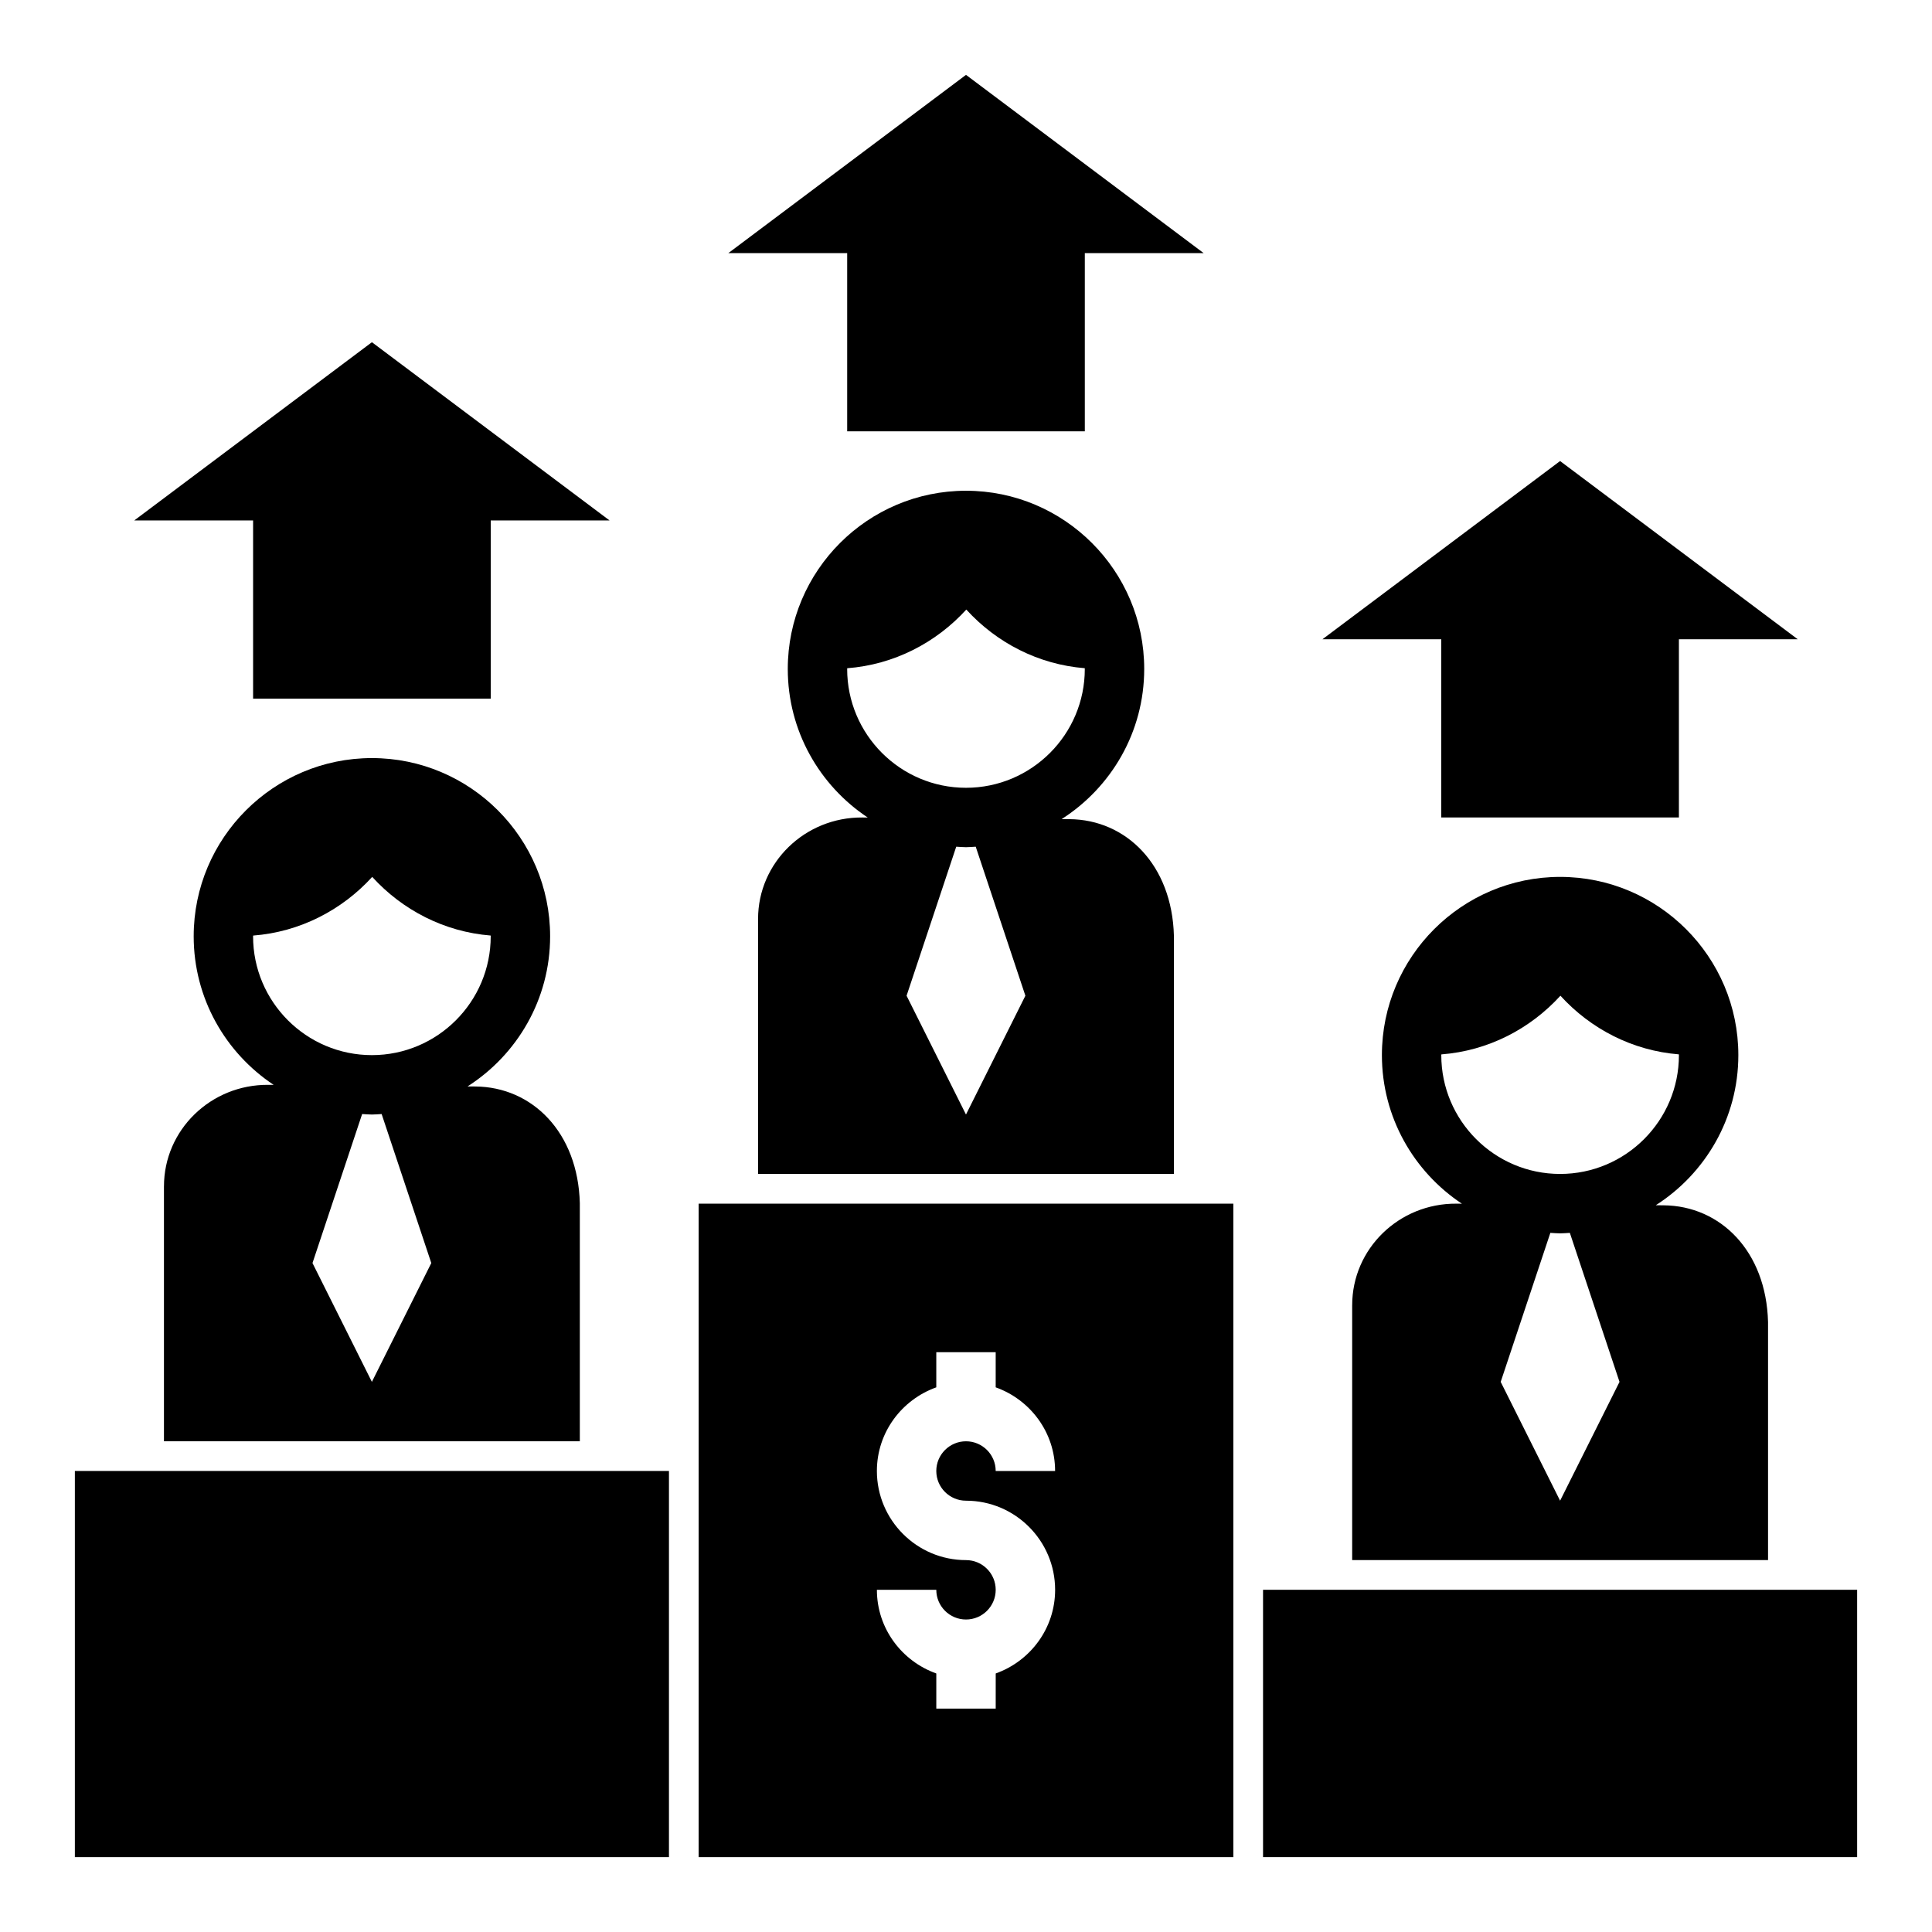
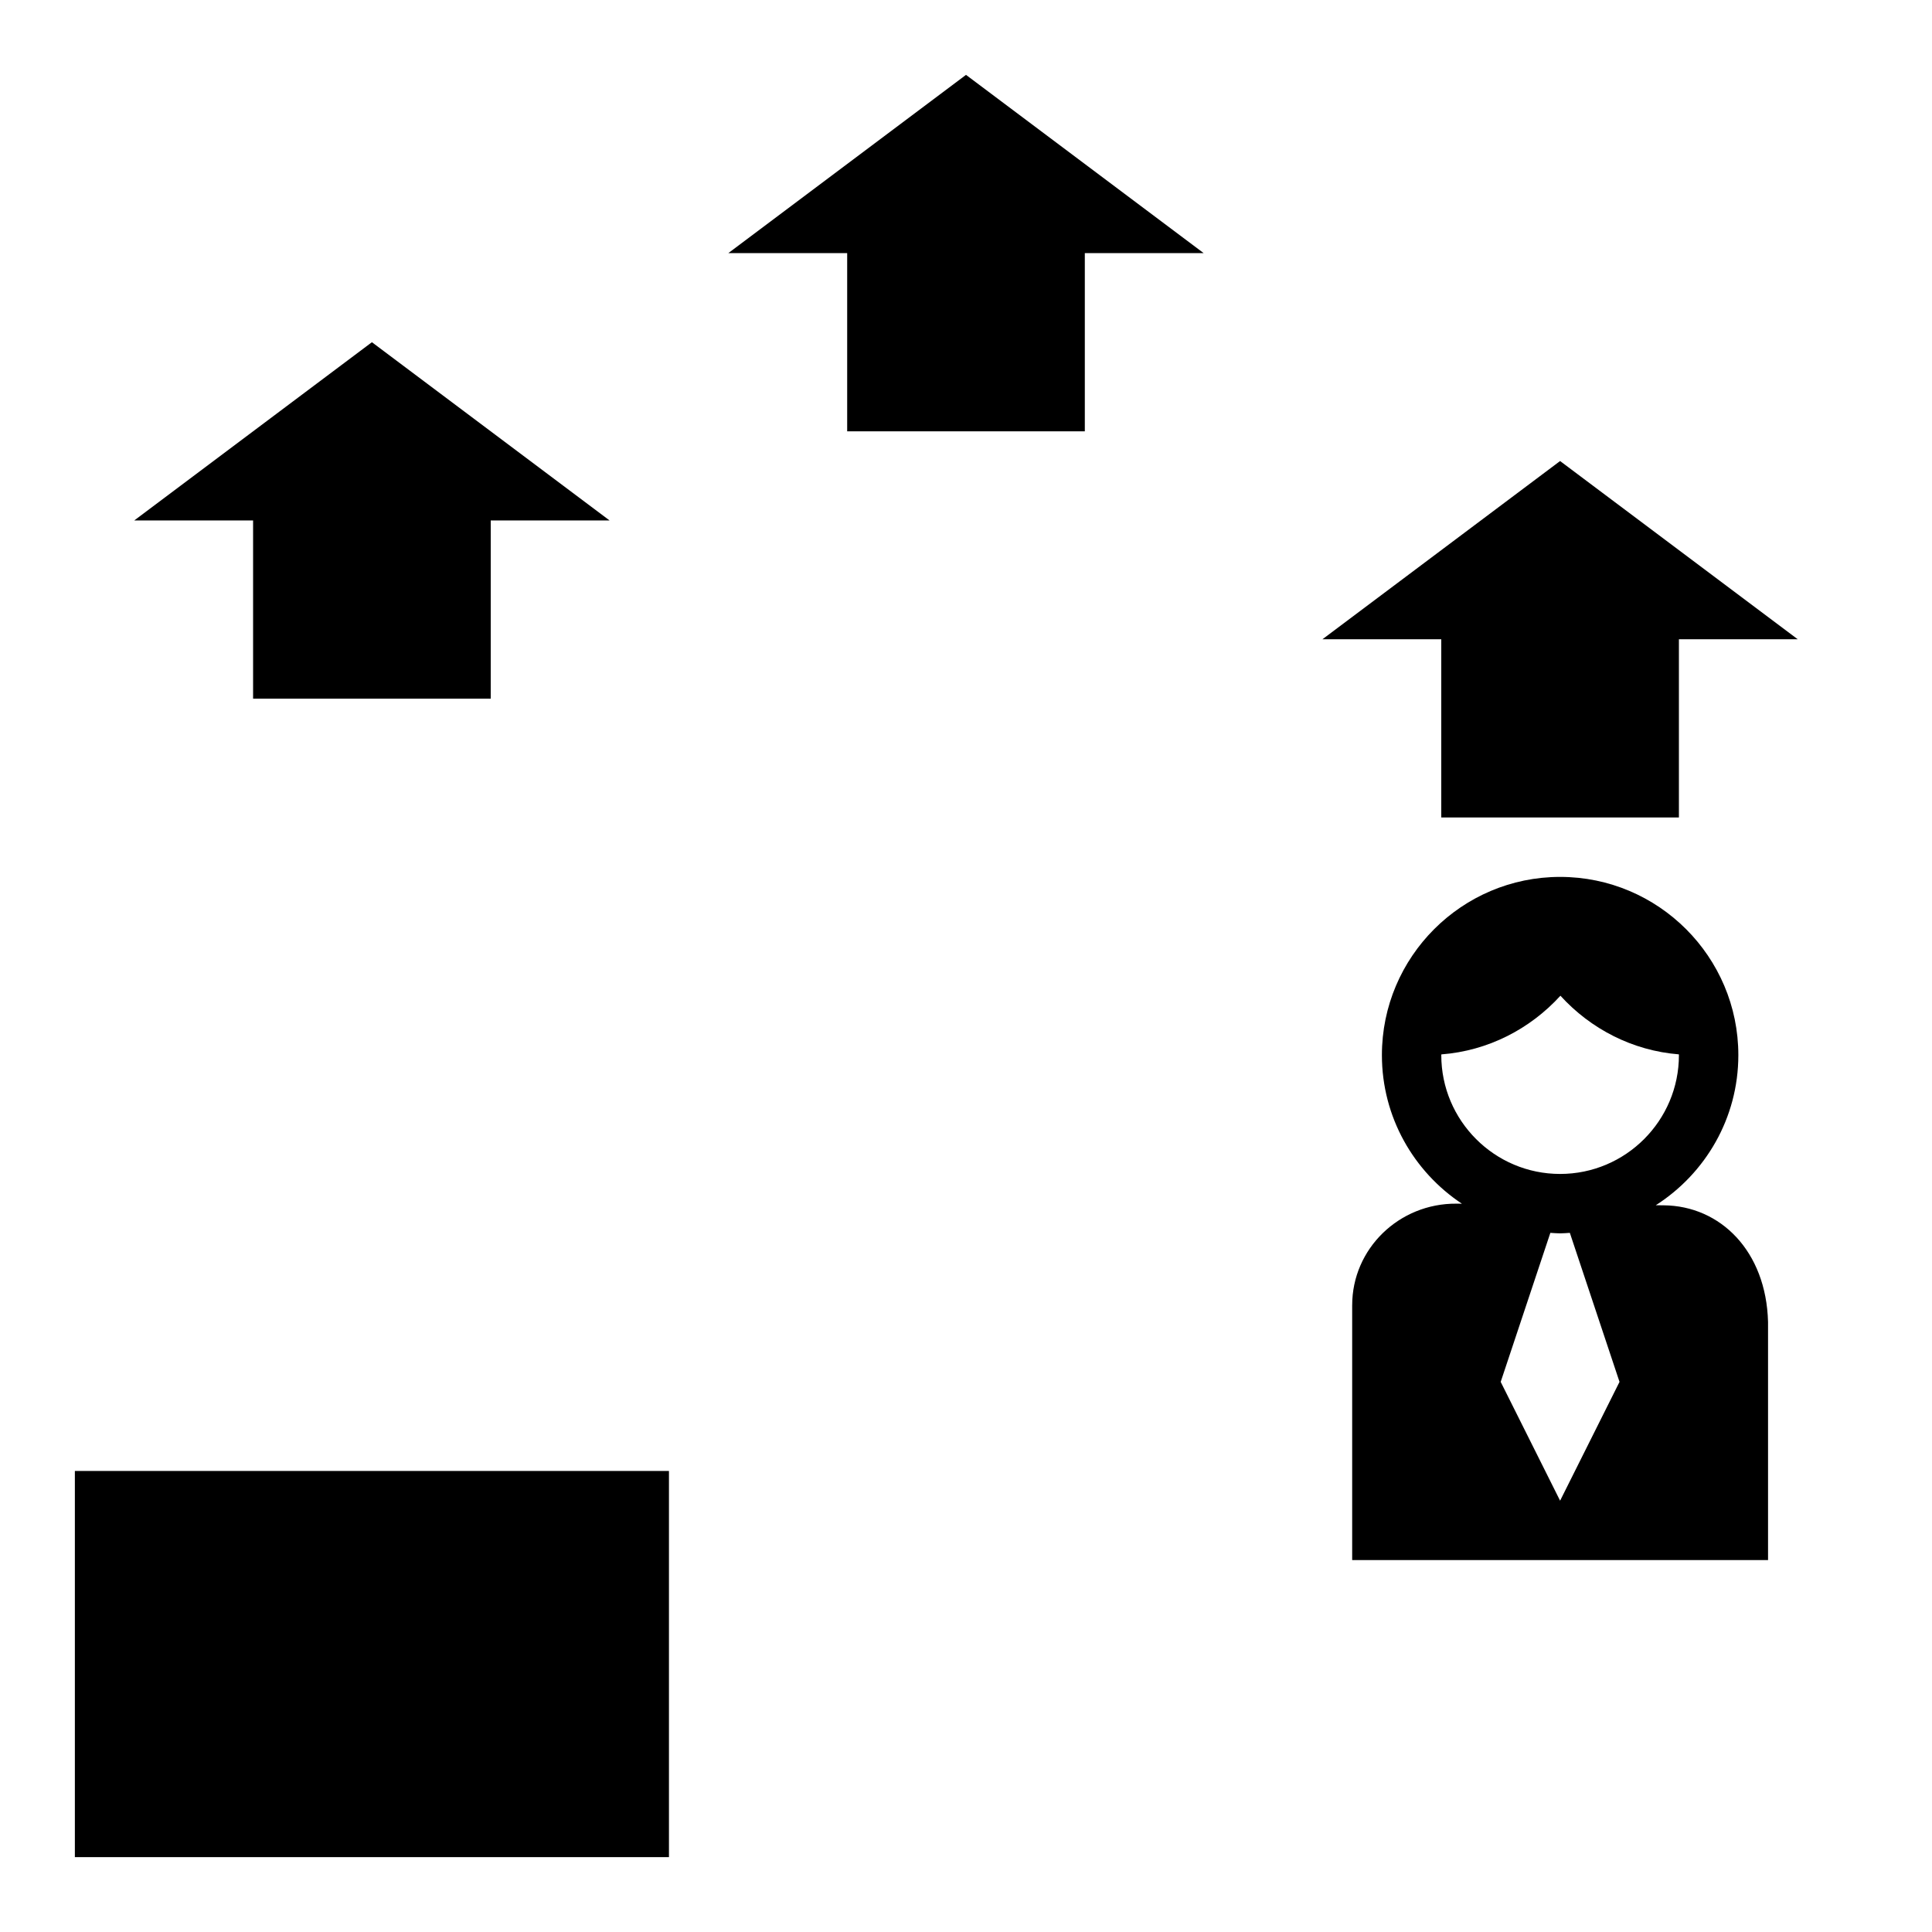
<svg xmlns="http://www.w3.org/2000/svg" fill="#000000" width="800px" height="800px" version="1.1" viewBox="144 144 512 512">
  <g>
    <path d="m163.84 533.82h157.44v102.34h-157.44z" />
-     <path d="m478.72 565.31h157.44v70.848h-157.44z" />
-     <path d="m470.85 462.98h-141.7v173.18h141.7zm-70.848 78.719c13.02 0 23.617 10.598 23.617 23.617 0 10.25-6.606 18.91-15.742 22.168l-0.004 9.32h-15.742v-9.32c-9.141-3.258-15.742-11.918-15.742-22.168h15.742c0 4.344 3.527 7.871 7.871 7.871s7.871-3.527 7.871-7.871-3.527-7.871-7.871-7.871c-13.02 0-23.617-10.598-23.617-23.617 0-10.25 6.606-18.91 15.742-22.168v-9.32h15.742v9.32c9.141 3.258 15.742 11.918 15.742 22.168h-15.742c0-4.344-3.527-7.871-7.871-7.871s-7.871 3.527-7.871 7.871 3.527 7.871 7.875 7.871z" />
    <path d="m400 163.84-62.977 47.234h31.488v47.23h62.977v-47.23h31.488z" />
    <path d="m242.56 234.69-62.977 47.23h31.488v47.23h62.977v-47.23h31.488z" />
-     <path d="m187.45 458.39v67.562h110.21v-63.109c-0.488-18.781-12.633-30.797-27.695-30.914l-2.055-0.016c13.133-8.398 21.879-23.07 21.879-39.785 0-26.047-21.184-47.23-47.23-47.23s-47.23 21.184-47.23 47.23c0 16.43 8.438 30.906 21.199 39.375l-1.418-0.012c-15.242-0.121-27.656 11.957-27.656 26.898zm55.105 51.82-15.742-31.488 13.16-39.492c0.859 0.047 1.707 0.133 2.582 0.133s1.723-0.086 2.582-0.133l13.16 39.492zm-31.488-118.08c0-0.062 0.016-0.125 0.023-0.195 12.359-0.945 23.496-6.715 31.551-15.547 8.016 8.801 19.098 14.555 31.387 15.539-0.008 0.07 0.016 0.133 0.016 0.203 0 17.367-14.121 31.488-31.488 31.488-17.367 0-31.488-14.121-31.488-31.488z" />
-     <path d="m344.89 387.54v67.566h110.21v-63.109c-0.488-18.781-12.633-30.797-27.695-30.914l-2.055-0.016c13.133-8.398 21.879-23.07 21.879-39.785 0-26.047-21.184-47.23-47.23-47.23s-47.23 21.184-47.23 47.23c0 16.43 8.438 30.906 21.199 39.375l-1.422-0.016c-15.238-0.117-27.652 11.961-27.652 26.898zm55.105 51.824-15.742-31.488 13.16-39.492c0.855 0.043 1.707 0.133 2.582 0.133s1.723-0.086 2.582-0.133l13.16 39.492zm-31.488-118.08c0-0.062 0.016-0.125 0.023-0.195 12.359-0.945 23.496-6.715 31.551-15.547 8.016 8.801 19.098 14.555 31.387 15.539-0.008 0.07 0.016 0.133 0.016 0.203 0 17.367-14.121 31.488-31.488 31.488s-31.488-14.121-31.488-31.488z" />
    <path d="m502.34 489.88v67.562h110.21v-63.109c-0.488-18.781-12.633-30.797-27.695-30.914l-2.055-0.016c13.133-8.398 21.879-23.07 21.879-39.785 0-26.047-21.184-47.23-47.23-47.23s-47.23 21.184-47.23 47.23c0 16.43 8.438 30.906 21.199 39.375l-1.422-0.012c-15.238-0.121-27.652 11.957-27.652 26.898zm55.102 51.82-15.742-31.488 13.16-39.492c0.859 0.047 1.711 0.133 2.582 0.133 0.875 0 1.723-0.086 2.582-0.133l13.164 39.492zm-31.488-118.08c0-0.062 0.016-0.125 0.023-0.195 12.359-0.945 23.496-6.715 31.551-15.547 8.016 8.801 19.098 14.555 31.387 15.539-0.008 0.07 0.016 0.133 0.016 0.203 0 17.367-14.121 31.488-31.488 31.488-17.363 0-31.488-14.121-31.488-31.488z" />
    <path d="m557.44 266.18-62.977 47.23h31.488v47.23h62.977v-47.23h31.488z" />
  </g>
</svg>